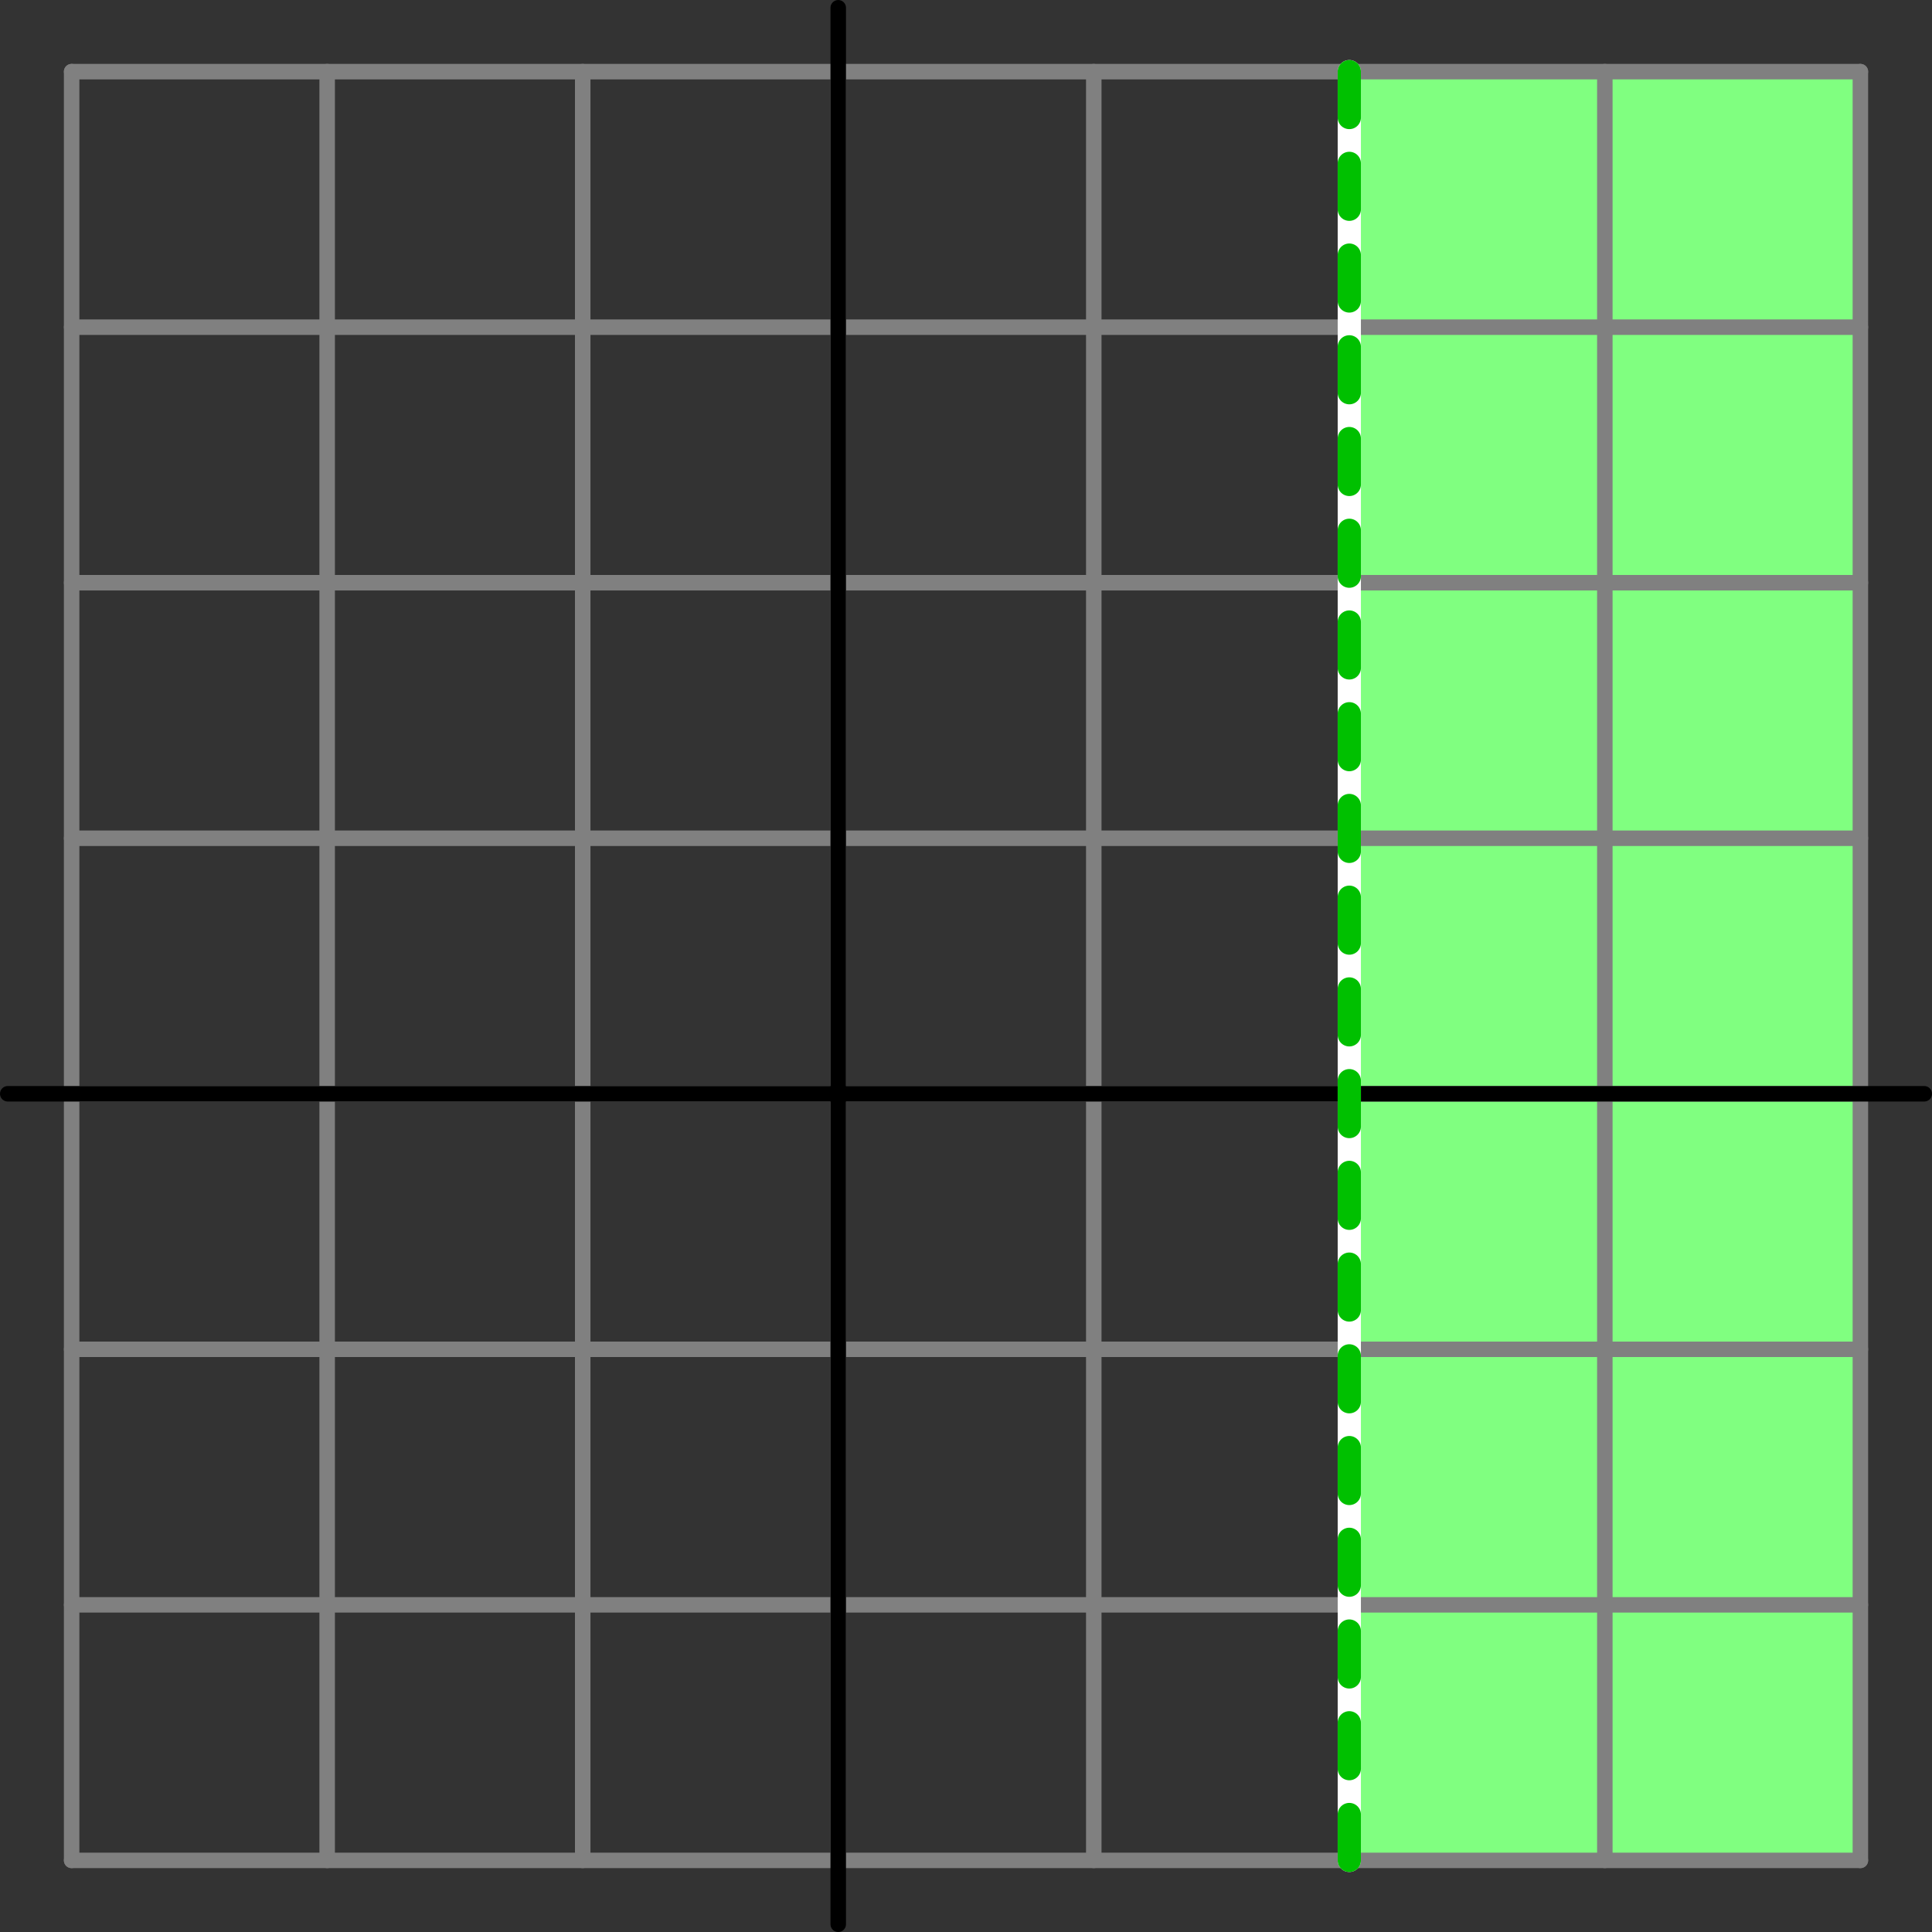
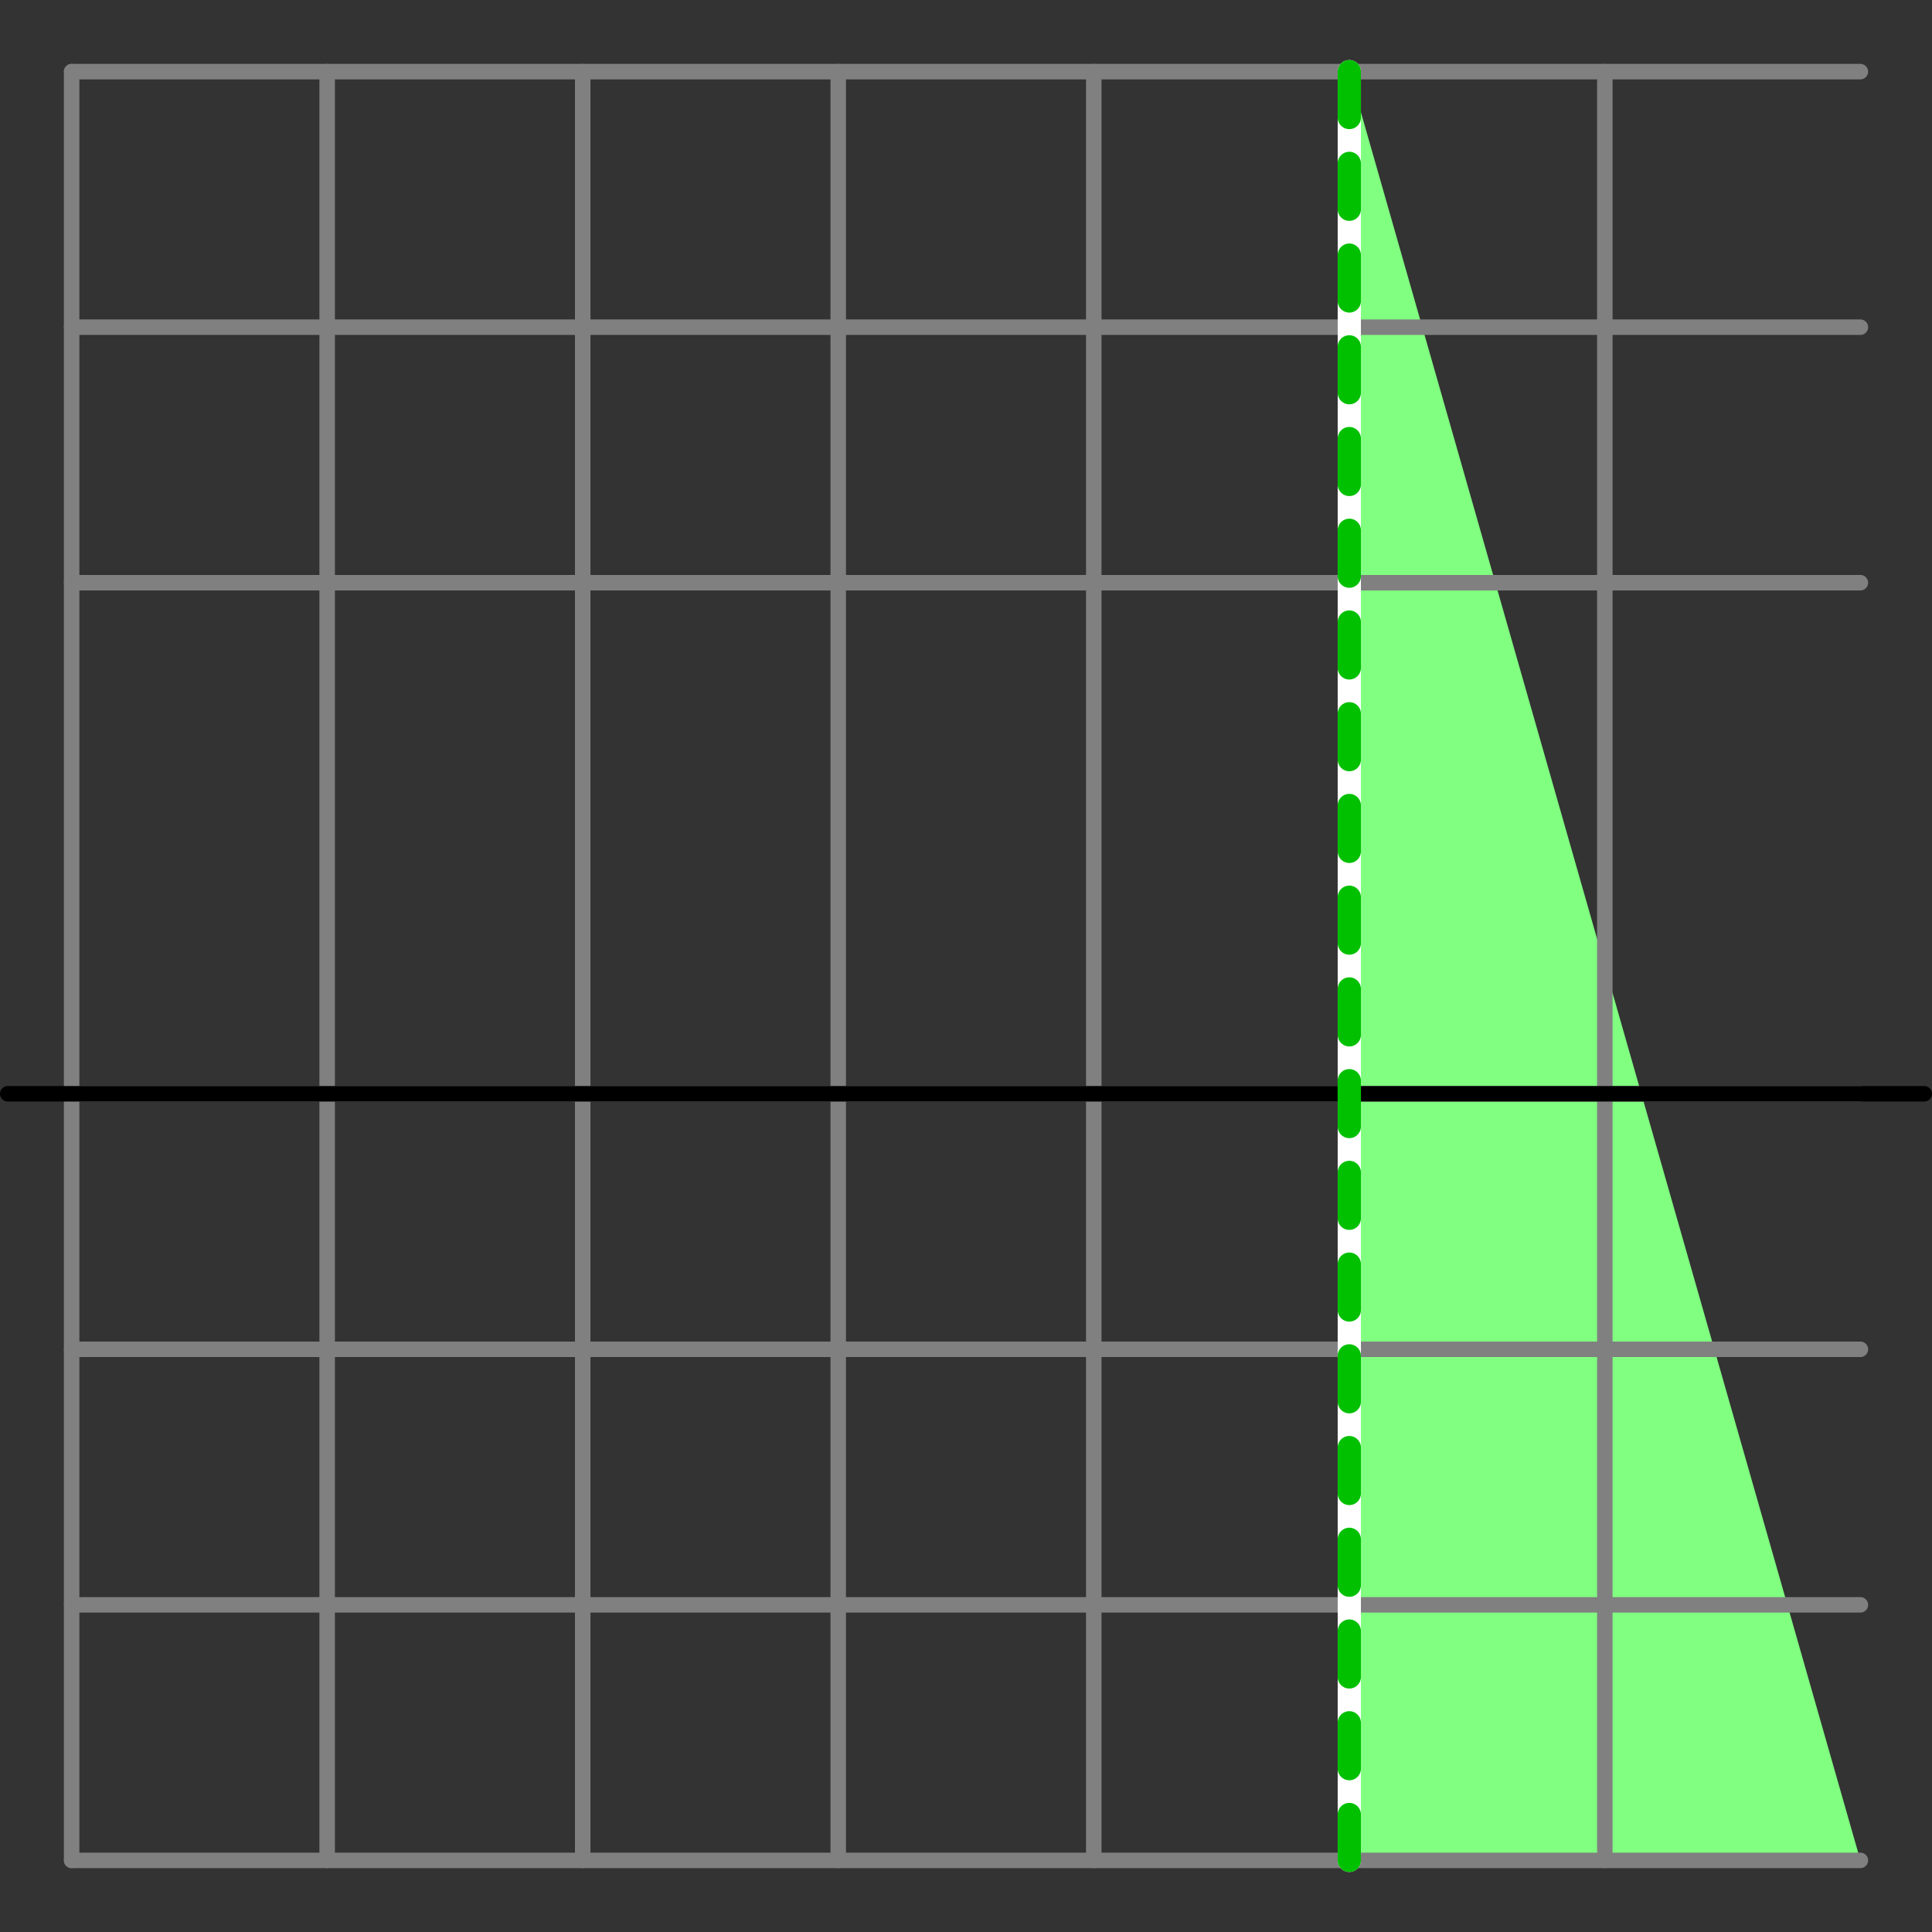
<svg xmlns="http://www.w3.org/2000/svg" height="125.192pt" version="1.1" viewBox="56.621 54.06 125.192 125.192" width="125.192pt">
  <rect x="56.621" y="54.06" width="125.192" height="125.192" fill="#333333" stroke="none" />
  <g id="page1">
    <g transform="matrix(1 0 0 1 110.938 124.936)">
-       <path d="M 33.117 49.675L 66.234 49.675L 66.234 -66.234L 33.117 -66.234L 33.117 49.675Z" fill="#80ff80" />
+       <path d="M 33.117 49.675L 66.234 49.675L 33.117 -66.234L 33.117 49.675Z" fill="#80ff80" />
    </g>
    <g transform="matrix(1 0 0 1 110.938 124.936)">
      <path d="M -49.675 49.675L -49.675 -66.234" fill="none" stroke="#808080" stroke-linecap="round" stroke-linejoin="round" stroke-miterlimit="10.037" stroke-width="1.004" />
    </g>
    <g transform="matrix(1 0 0 1 110.938 124.936)">
      <path d="M -33.117 49.675L -33.117 -66.234" fill="none" stroke="#808080" stroke-linecap="round" stroke-linejoin="round" stroke-miterlimit="10.037" stroke-width="1.004" />
    </g>
    <g transform="matrix(1 0 0 1 110.938 124.936)">
      <path d="M -16.558 49.675L -16.558 -66.234" fill="none" stroke="#808080" stroke-linecap="round" stroke-linejoin="round" stroke-miterlimit="10.037" stroke-width="1.004" />
    </g>
    <g transform="matrix(1 0 0 1 110.938 124.936)">
      <path d="M 0 49.675L 0 -66.234" fill="none" stroke="#808080" stroke-linecap="round" stroke-linejoin="round" stroke-miterlimit="10.037" stroke-width="1.004" />
    </g>
    <g transform="matrix(1 0 0 1 110.938 124.936)">
      <path d="M 16.558 49.675L 16.558 -66.234" fill="none" stroke="#808080" stroke-linecap="round" stroke-linejoin="round" stroke-miterlimit="10.037" stroke-width="1.004" />
    </g>
    <g transform="matrix(1 0 0 1 110.938 124.936)">
      <path d="M 33.117 49.675L 33.117 -66.234" fill="none" stroke="#808080" stroke-linecap="round" stroke-linejoin="round" stroke-miterlimit="10.037" stroke-width="1.004" />
    </g>
    <g transform="matrix(1 0 0 1 110.938 124.936)">
      <path d="M 49.675 49.675L 49.675 -66.234" fill="none" stroke="#808080" stroke-linecap="round" stroke-linejoin="round" stroke-miterlimit="10.037" stroke-width="1.004" />
    </g>
    <g transform="matrix(1 0 0 1 110.938 124.936)">
-       <path d="M 66.234 49.675L 66.234 -66.234" fill="none" stroke="#808080" stroke-linecap="round" stroke-linejoin="round" stroke-miterlimit="10.037" stroke-width="1.004" />
-     </g>
+       </g>
    <g transform="matrix(1 0 0 1 110.938 124.936)">
      <path d="M -49.675 49.675L 66.234 49.675" fill="none" stroke="#808080" stroke-linecap="round" stroke-linejoin="round" stroke-miterlimit="10.037" stroke-width="1.004" />
    </g>
    <g transform="matrix(1 0 0 1 110.938 124.936)">
      <path d="M -49.675 33.117L 66.234 33.117" fill="none" stroke="#808080" stroke-linecap="round" stroke-linejoin="round" stroke-miterlimit="10.037" stroke-width="1.004" />
    </g>
    <g transform="matrix(1 0 0 1 110.938 124.936)">
      <path d="M -49.675 16.558L 66.234 16.558" fill="none" stroke="#808080" stroke-linecap="round" stroke-linejoin="round" stroke-miterlimit="10.037" stroke-width="1.004" />
    </g>
    <g transform="matrix(1 0 0 1 110.938 124.936)">
      <path d="M -49.675 -0L 66.234 0" fill="none" stroke="#808080" stroke-linecap="round" stroke-linejoin="round" stroke-miterlimit="10.037" stroke-width="1.004" />
    </g>
    <g transform="matrix(1 0 0 1 110.938 124.936)">
-       <path d="M -49.675 -16.558L 66.234 -16.558" fill="none" stroke="#808080" stroke-linecap="round" stroke-linejoin="round" stroke-miterlimit="10.037" stroke-width="1.004" />
-     </g>
+       </g>
    <g transform="matrix(1 0 0 1 110.938 124.936)">
      <path d="M -49.675 -33.117L 66.234 -33.117" fill="none" stroke="#808080" stroke-linecap="round" stroke-linejoin="round" stroke-miterlimit="10.037" stroke-width="1.004" />
    </g>
    <g transform="matrix(1 0 0 1 110.938 124.936)">
      <path d="M -49.675 -49.675L 66.234 -49.675" fill="none" stroke="#808080" stroke-linecap="round" stroke-linejoin="round" stroke-miterlimit="10.037" stroke-width="1.004" />
    </g>
    <g transform="matrix(1 0 0 1 110.938 124.936)">
      <path d="M -49.675 -66.234L 66.234 -66.234" fill="none" stroke="#808080" stroke-linecap="round" stroke-linejoin="round" stroke-miterlimit="10.037" stroke-width="1.004" />
    </g>
    <g transform="matrix(1 0 0 1 110.938 124.936)">
-       <path d="M 0 53.815L 0 -70.373" fill="none" stroke="#000000" stroke-linecap="round" stroke-linejoin="round" stroke-miterlimit="10.037" stroke-width="1.004" />
-     </g>
+       </g>
    <g transform="matrix(1 0 0 1 110.938 124.936)">
      <path d="M -53.815 -0L 70.373 0" fill="none" stroke="#000000" stroke-linecap="round" stroke-linejoin="round" stroke-miterlimit="10.037" stroke-width="1.004" />
    </g>
    <g transform="matrix(1 0 0 1 110.938 124.936)">
      <path d="M 33.117 49.675L 33.117 -66.234" fill="none" stroke="#ffffff" stroke-linecap="round" stroke-linejoin="round" stroke-miterlimit="10.037" stroke-width="1.506" />
    </g>
    <g transform="matrix(1 0 0 1 110.938 124.936)">
      <path d="M 33.117 49.675L 33.117 -66.234" fill="none" stroke="#00c000" stroke-linecap="round" stroke-linejoin="round" stroke-miterlimit="10.037" stroke-width="1.506" stroke-dasharray="2.972,2.972" />
    </g>
  </g>
</svg>